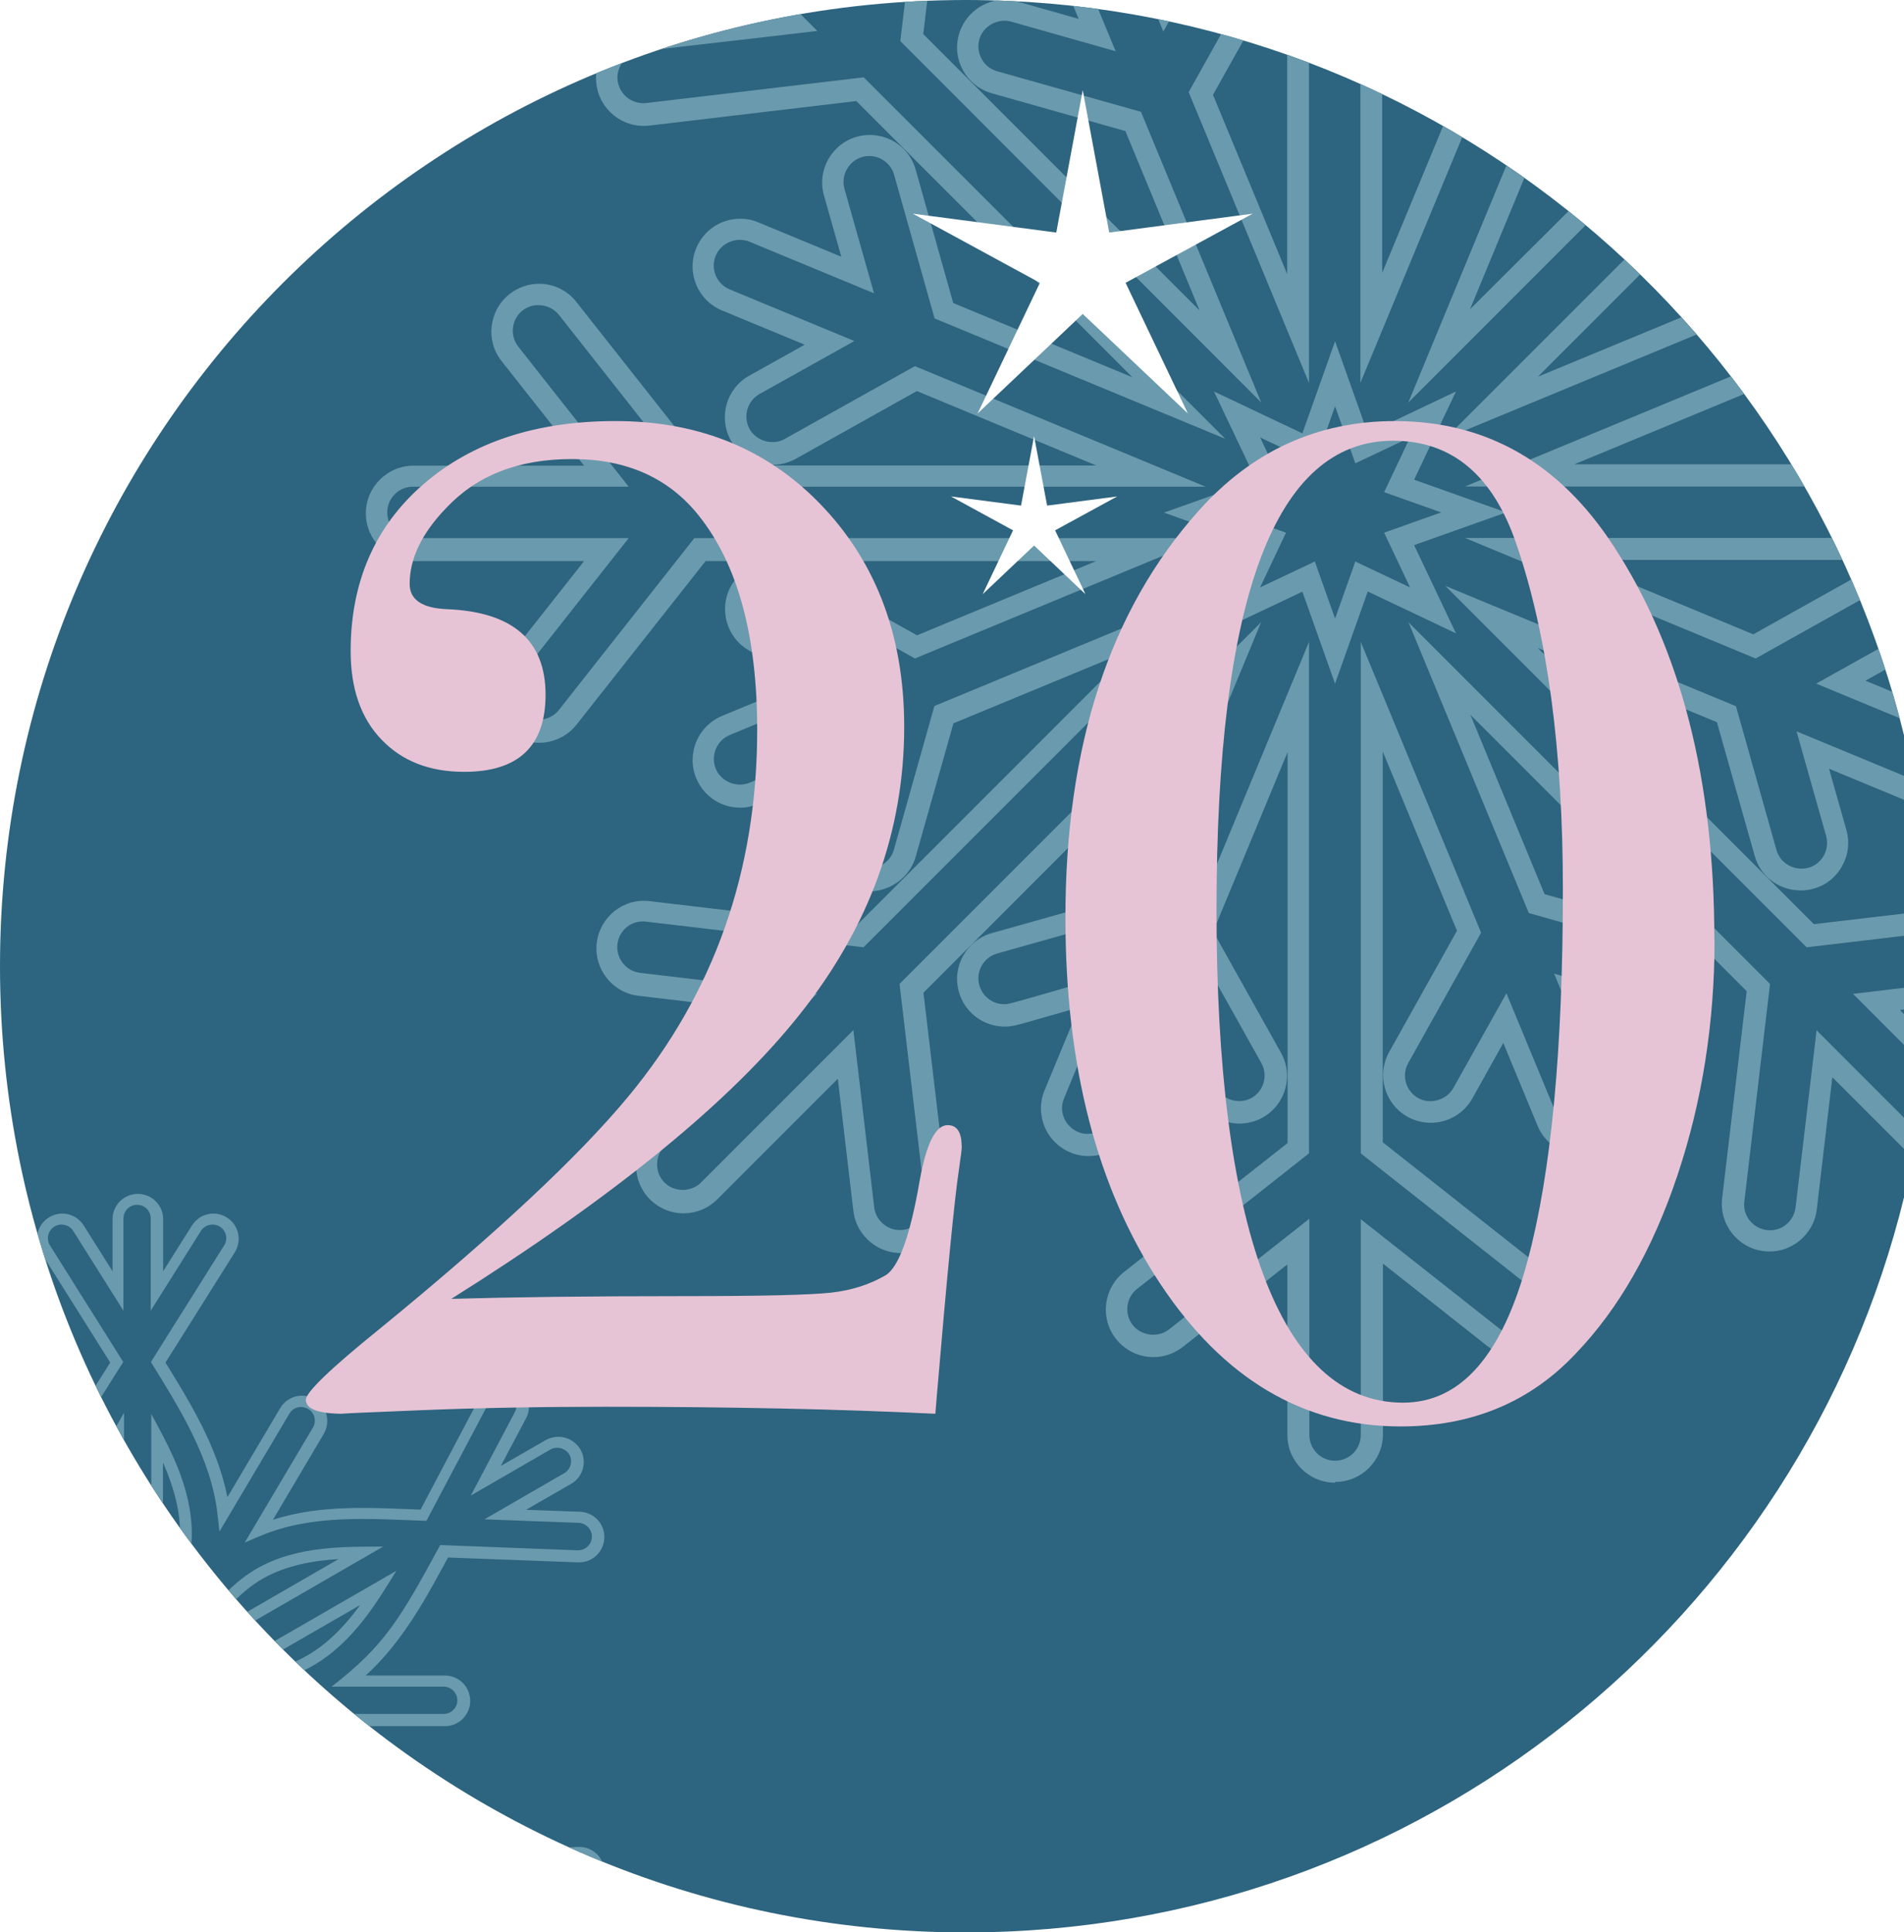
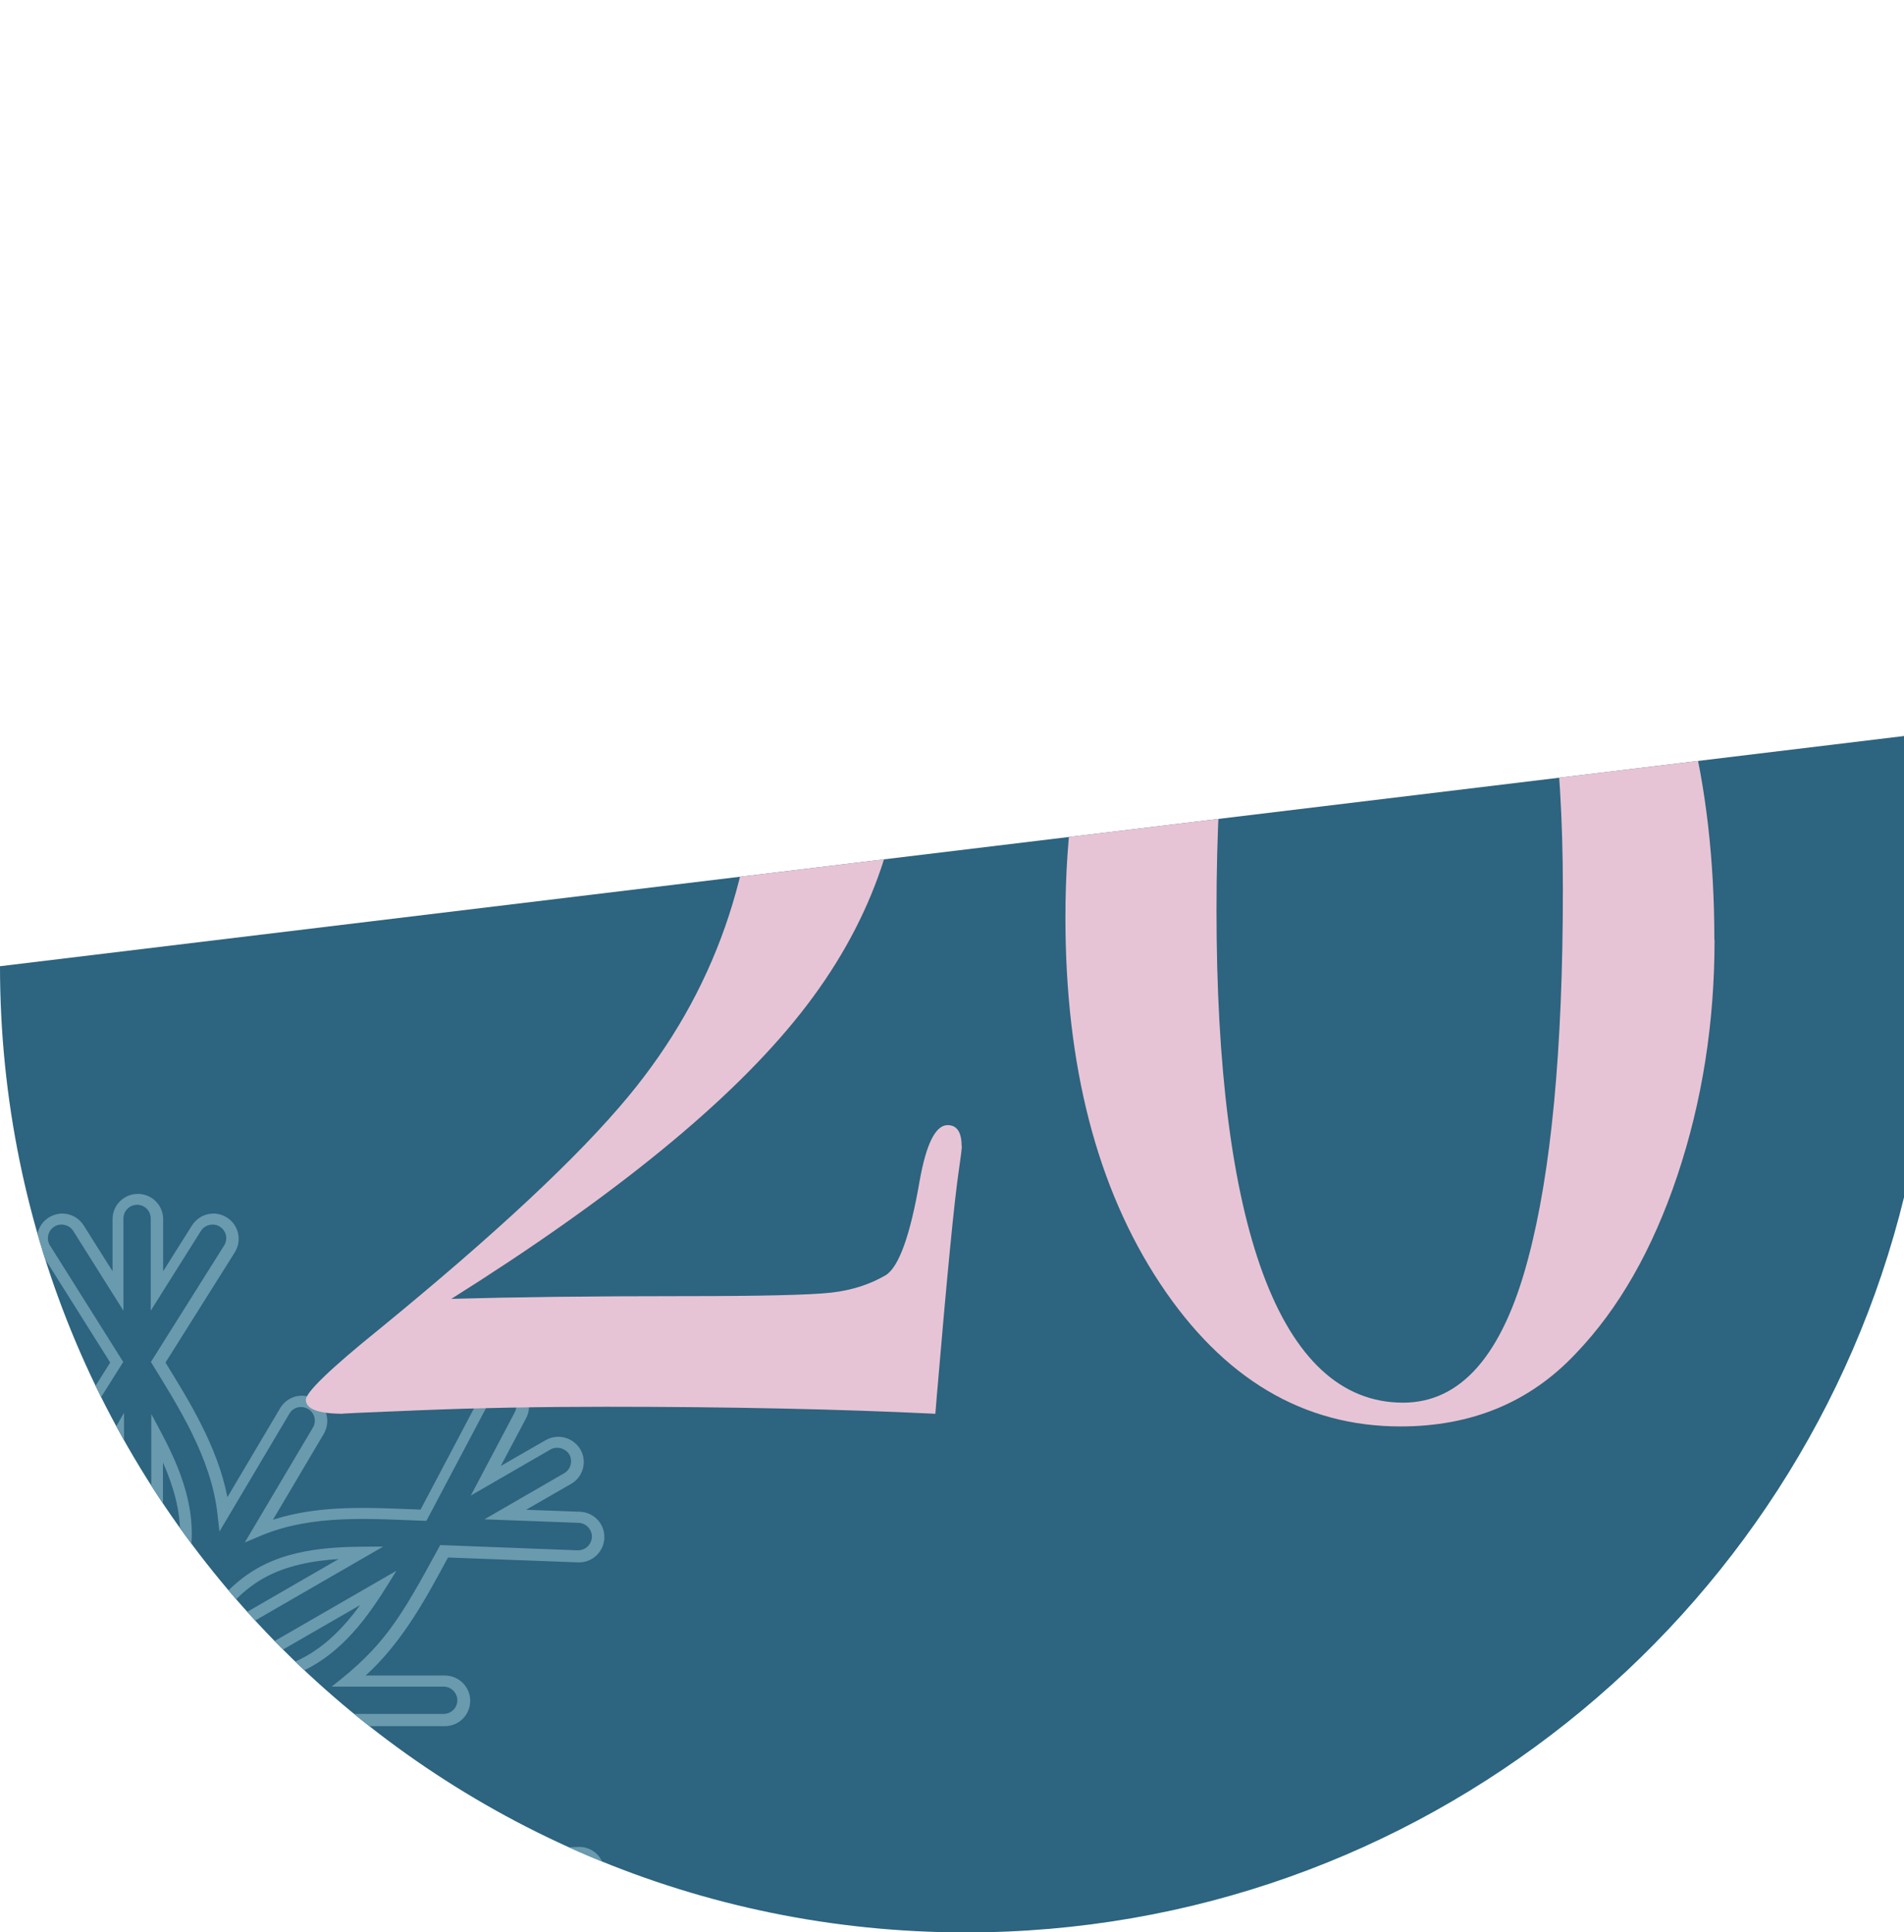
<svg xmlns="http://www.w3.org/2000/svg" id="Ebene_2" viewBox="0 0 97.79 99.21">
  <defs>
    <style>.cls-1{fill:none;}.cls-2{clip-path:url(#clippath);}.cls-3{fill:#e7c4d5;}.cls-4{fill:#fff;}.cls-5{fill:#6a9aad;}.cls-6{fill:#2d647f;}</style>
    <clipPath id="clippath">
-       <path class="cls-1" d="M0,49.61c0,27.4,22.21,49.61,49.61,49.61,23.32,0,42.89-16.1,48.19-37.78v-23.65C92.49,16.09,72.93,0,49.61,0,22.21,0,0,22.21,0,49.61Z" />
+       <path class="cls-1" d="M0,49.61c0,27.4,22.21,49.61,49.61,49.61,23.32,0,42.89-16.1,48.19-37.78v-23.65Z" />
    </clipPath>
  </defs>
  <g id="Ebene_1-2">
    <g class="cls-2">
      <g>
        <rect class="cls-6" x="-256.54" y="0" width="354.33" height="354.33" />
        <path class="cls-5" d="M8.37,75.1v7.31c.6-1.36,.88-2.54,.88-3.66s-.28-2.3-.88-3.66m-.6,9.8v-12.29c.84,1.57,2.08,3.7,2.08,6.14s-1.17,4.43-2.08,6.14m-2-10.03c-.58,1.15-1.08,2.5-1.08,3.88s.5,2.73,1.08,3.88v-7.77Zm.6,10.07c-.9-1.57-2.27-3.76-2.27-6.19s1.34-4.56,2.27-6.19v12.37Zm-9.42-4.75l6.33,3.65c-.88-1.2-1.76-2.04-2.72-2.59-.96-.56-2.13-.9-3.61-1.06m8.18,5.41l-10.64-6.14c1.78,.06,4.25,.06,6.36,1.27,2.06,1.19,3.25,3.23,4.28,4.87m12.26-5.53c-1.28,.08-2.7,.32-3.9,1.01-1.2,.69-2.12,1.8-2.82,2.87l6.72-3.88Zm-8.42,5.55c.91-1.57,2.12-3.85,4.22-5.06,2.09-1.2,4.62-1.12,6.49-1.13l-10.72,6.19Zm9.53-3.19l-6.33,3.65c1.48-.16,2.64-.5,3.61-1.06,.97-.56,1.85-1.4,2.72-2.59m-8.78,4.38l10.64-6.14c-.94,1.51-2.17,3.65-4.28,4.87-2.09,1.2-4.52,1.2-6.36,1.27m-14.27-4.5c.71,1.07,1.62,2.18,2.83,2.88,1.2,.69,2.62,.93,3.9,1.01l-6.73-3.88Zm9.02,4.52c-1.83,0-4.39,.09-6.49-1.13-2.08-1.2-3.27-3.42-4.22-5.06l10.72,6.19Zm2.6-.84c-.84,0-1.53,.68-1.53,1.53s.69,1.53,1.53,1.53,1.53-.69,1.53-1.53-.69-1.53-1.53-1.53m0,3.65c-1.17,0-2.13-.95-2.13-2.12s.95-2.12,2.13-2.12,2.13,.95,2.13,2.12-.95,2.12-2.13,2.12m-5.1-.68c-1.48,.16-2.64,.5-3.61,1.06-.97,.56-1.85,1.39-2.72,2.59l6.33-3.65Zm-8.19,5.42c.95-1.51,2.17-3.65,4.28-4.87,2.09-1.21,4.52-1.21,6.36-1.27l-10.64,6.14Zm18.18-5.53l6.72,3.88c-.71-1.07-1.62-2.18-2.82-2.87-1.2-.69-2.62-.93-3.9-1.01m8.42,5.55l-10.72-6.19h1.12c1.61,.01,3.67,.14,5.37,1.13,2.08,1.2,3.27,3.43,4.22,5.06m-9.53-3.19c.88,1.2,1.76,2.04,2.72,2.6,.97,.56,2.13,.9,3.61,1.06l-6.33-3.66Zm8.79,4.38c-1.78-.06-4.25-.05-6.36-1.27-2.06-1.19-3.25-3.22-4.28-4.87l10.64,6.14Zm-16.18-4.5l-6.73,3.88c1.28-.08,2.7-.32,3.9-1.01,1.2-.69,2.12-1.8,2.83-2.87m-9.02,4.52l10.72-6.19-.57,.97c-.81,1.39-1.95,3.11-3.66,4.09-2.09,1.21-4.62,1.12-6.49,1.13m11.32-2.96c-.6,1.36-.88,2.54-.88,3.66s.28,2.3,.88,3.66v-7.31Zm.6,9.8c-.84-1.57-2.08-3.7-2.08-6.14s1.17-4.42,2.08-6.14v12.29Zm2-10.03v7.77c.57-1.15,1.08-2.5,1.08-3.88s-.5-2.73-1.08-3.88m-.6,10.07v-12.38c.91,1.59,2.27,3.76,2.27,6.19s-1.34,4.56-2.27,6.19m-1.41,5.22v4.74c0,.39,.32,.7,.7,.7s.7-.31,.7-.7v-4.74l2.58,4.1c.2,.32,.65,.42,.97,.22,.33-.21,.43-.64,.22-.97l-3.76-5.98c2.34-3.75,3.19-4.97,3.7-8.43l3.4,5.74c.3,.51,1.12,.44,1.29-.18,.05-.18,.02-.37-.08-.53l-3.66-6.18c2.27,1.04,3.34,1.6,9.5,1.41l3.3,6.24c.18,.33,.61,.47,.95,.29,.34-.18,.47-.61,.29-.95l-2.26-4.29,4.1,2.37c.33,.19,.77,.07,.96-.26,.19-.34,.08-.77-.26-.96l-4.1-2.37,4.84-.18c.39-.01,.69-.34,.68-.73-.01-.38-.32-.68-.69-.68h-.04s-7.06,.27-7.06,.27c-1.27-2.38-2.67-5.36-5.08-7.11l-.75-.54h6.01c.39,0,.7-.32,.7-.7s-.32-.7-.7-.7h-5.76c2.72-2.1,3.52-3.48,5.58-7.27l7.06,.27h0c.41,0,.71-.3,.73-.68,.01-.39-.29-.71-.68-.73l-4.84-.18,4.1-2.37c.33-.19,.45-.62,.26-.96-.19-.32-.64-.44-.96-.26l-4.1,2.37,2.26-4.28c.18-.34,.05-.77-.29-.95-.34-.18-.77-.04-.95,.29l-3.3,6.24c-2.83-.1-5.83-.36-8.5,.76l-.83,.35,3.5-5.9c.2-.33,.09-.77-.25-.96-.33-.19-.76-.1-.96,.25l-3.59,6.05-.1-.89c-.32-2.91-2.03-5.56-3.42-7.82l3.76-5.98c.21-.33,.11-.76-.22-.97-.32-.2-.77-.1-.97,.22l-2.58,4.1v-4.74c0-.39-.31-.7-.7-.7s-.7,.32-.7,.7v4.74l-2.58-4.1c-.2-.32-.65-.42-.97-.22-.33,.21-.43,.64-.22,.97l3.76,5.98c-1.42,2.27-3.15,4.75-3.57,7.57l-.12,.83-3.41-5.75c-.2-.35-.64-.44-.96-.25-.33,.2-.44,.63-.25,.96l3.69,6.23-.87-.41c-2.66-1.23-5.68-1.12-8.65-1.03l-3.3-6.24c-.28-.53-1.1-.49-1.29,.12-.06,.18-.04,.37,.05,.53l2.26,4.28-4.1-2.37c-.32-.19-.77-.06-.96,.26-.19,.34-.08,.77,.26,.96l4.1,2.37-4.84,.18c-.39,.01-.69,.34-.68,.73,.01,.38,.32,.68,.7,.68l7.08-.27c1.19,2.23,2.49,4.97,4.61,6.75l.63,.53h-5.42c-.39,0-.7,.32-.7,.7s.32,.7,.7,.7H-2.28l-.82,.55c-2.55,1.7-4.03,4.56-5.4,7.11l-7.09-.27c-.37,0-.68,.3-.7,.68-.01,.39,.29,.71,.68,.73l4.84,.18c-4.46,2.58-4.33,2.41-4.43,2.8-.05,.18-.02,.37,.07,.53,.19,.32,.63,.45,.96,.26l4.1-2.37-2.26,4.29c-.18,.34-.05,.77,.29,.95,.34,.18,.77,.04,.95-.29l3.3-6.24c1.27,.04,2.22,.1,3.27,.1,3.39,0,4.66-.62,6.03-1.18l-3.47,5.85c-.2,.33-.09,.76,.25,.96,.32,.19,.76,.1,.96-.25l3.59-6.05c.36,3.39,1.09,4.82,3.51,8.74l-3.76,5.98c-.21,.33-.11,.76,.22,.97,.32,.2,.77,.1,.97-.22l2.58-4.1Zm.7,6.04c-.72,0-1.3-.58-1.3-1.3v-2.67l-1.48,2.35c-.39,.61-1.19,.79-1.79,.41-.61-.38-.79-1.18-.41-1.79l3.56-5.66c-1.27-2.06-2.69-4.36-3.18-6.94L-.23,102.72c-.36,.61-1.16,.83-1.78,.45-.62-.37-.82-1.16-.45-1.78L.12,97.04c-1.65,.52-3.32,.6-4.64,.6-1,0-1.99-.05-2.91-.08l-3.12,5.91c-.34,.64-1.13,.88-1.76,.54-.63-.33-.88-1.12-.54-1.76l1.3-2.45-2.31,1.33c-.63,.36-1.42,.14-1.77-.48-.36-.62-.15-1.42,.48-1.77l2.31-1.33-2.77-.11c-.72-.03-1.28-.63-1.25-1.35,.03-.7,.59-1.25,1.3-1.25h.05s6.68,.25,6.68,.25l.02-.04c1.13-2.1,2.51-4.66,4.65-6.4h-4.51c-.72,0-1.3-.58-1.3-1.3s.58-1.3,1.3-1.3h3.83c-1.84-1.8-3.02-4.23-4-6.06l-6.73,.25c-.7,0-1.27-.55-1.3-1.25-.03-.72,.53-1.32,1.25-1.35l2.77-.1-2.31-1.33c-.62-.36-.83-1.16-.48-1.78,.35-.61,1.15-.84,1.77-.48l2.31,1.33-1.3-2.45c-.34-.64-.09-1.42,.54-1.76,.63-.33,1.42-.1,1.76,.54l3.12,5.91c2.59-.08,5.26-.13,7.72,.75l-2.75-4.64c-.37-.62-.16-1.42,.46-1.78,.62-.37,1.42-.16,1.78,.46l2.58,4.35c.6-2.56,2.16-4.87,3.31-6.7l-3.56-5.66c-.38-.61-.2-1.41,.41-1.79,.21-.13,.45-.2,.69-.2,.45,0,.86,.23,1.1,.61l1.48,2.35v-2.67c0-.72,.58-1.3,1.3-1.3s1.3,.58,1.3,1.3v2.67l1.48-2.35c.24-.38,.65-.61,1.1-.61,.25,0,.48,.07,.69,.2,.61,.38,.79,1.18,.41,1.79l-3.56,5.66c1.2,1.95,2.67,4.3,3.18,6.91l2.71-4.57c.36-.61,1.15-.83,1.78-.46,.62,.37,.82,1.16,.46,1.78l-2.61,4.41c2.49-.8,5.1-.61,7.58-.52l3.12-5.91c.34-.64,1.13-.88,1.76-.54,.63,.33,.88,1.12,.54,1.76l-1.3,2.45,2.31-1.33c.2-.11,.42-.17,.65-.17,.46,0,.89,.25,1.13,.65,.36,.62,.14,1.42-.48,1.77l-2.31,1.33,2.77,.1c.72,.03,1.28,.63,1.25,1.35-.03,.7-.6,1.25-1.3,1.25h-.05s-6.68-.25-6.68-.25c-1.03,1.9-2.29,4.31-4.23,6.06h4.07c.72,0,1.3,.58,1.3,1.3s-.58,1.3-1.3,1.3h-4.24c2.07,1.81,3.34,4.42,4.41,6.45l6.68-.25s.04,0,.06,0c.69,0,1.26,.55,1.28,1.25,.03,.72-.53,1.32-1.25,1.35l-2.77,.11,2.31,1.33c.62,.36,.83,1.15,.48,1.77-.23,.4-.66,.65-1.13,.65,.08,0-.29,.03-.65-.17l-2.31-1.33,1.3,2.45c.33,.63,.09,1.42-.54,1.76-.63,.33-1.42,.1-1.76-.54l-3.12-5.91c-2.59,.08-5.24,.13-7.69-.74l2.72,4.6c.37,.62,.16,1.41-.45,1.78-.63,.37-1.42,.15-1.78-.45l-2.57-4.34c-.59,2.56-2.15,4.87-3.31,6.72l3.56,5.66c.38,.61,.2,1.41-.41,1.79-.21,.13-.45,.2-.69,.2-.45,0-.86-.23-1.1-.61l-1.48-2.35v2.67c0,.72-.58,1.3-1.3,1.3" />
-         <path class="cls-5" d="M67.53,28.83l1.04,2.93,1.04-2.93,2.81,1.33-1.33-2.81,2.93-1.04-2.93-1.04,1.33-2.81-2.81,1.33-1.04-2.93-1.04,2.93-2.81-1.33,1.33,2.81-2.93,1.04,2.93,1.04-1.33,2.81,2.81-1.33Zm1.04,6.28l-1.68-4.73-4.54,2.15,2.16-4.53-4.73-1.68,4.73-1.68-2.16-4.54,4.54,2.15,1.68-4.73,1.68,4.73,4.53-2.15-2.15,4.53,4.73,1.68-4.73,1.68,2.15,4.53-4.53-2.15-1.68,4.73Zm-1.32,27.49v11.08c0,.73,.59,1.32,1.32,1.32s1.32-.59,1.32-1.32v-11.08l7.19,5.67c.56,.44,1.42,.34,1.86-.22,.45-.57,.35-1.41-.22-1.86l-8.83-6.97v-26.26l6.18,14.93-3.74,6.69c-.36,.64-.13,1.44,.51,1.8,.62,.35,1.46,.1,1.8-.51l2.73-4.87,2.65,6.4c.27,.65,1.06,.99,1.73,.72,.67-.28,.99-1.06,.72-1.73l-2.65-6.4,1.11,.32c1.16,.33,2.01,.57,2.64,.75,1.68,.48,1.76,.5,1.97,.5,.59,0,1.11-.4,1.27-.96,.2-.7-.21-1.43-.91-1.63l-7.38-2.09-6.18-14.93,18.57,18.57-1.32,11.17c-.09,.72,.43,1.38,1.16,1.47,.73,.09,1.38-.44,1.47-1.16l1.08-9.1,7.83,7.83c.5,.5,1.37,.5,1.87,0,.51-.52,.51-1.35,0-1.87l-7.83-7.83,9.1-1.08c.72-.09,1.24-.75,1.16-1.47-.08-.72-.74-1.24-1.47-1.16l-11.17,1.32-18.56-18.56,14.93,6.18,2.08,7.38c.31,1.1,1.84,1.33,2.43,.29,.17-.31,.21-.67,.12-1.01l-1.52-5.37,6.4,2.65c.67,.28,1.46-.06,1.73-.72,.28-.67-.04-1.45-.72-1.73l-6.4-2.65,4.87-2.72c.64-.36,.86-1.16,.51-1.8-.34-.61-1.18-.85-1.8-.51l-6.69,3.74-14.93-6.19h26.26l6.97,8.83c.44,.56,1.3,.66,1.86,.22,.57-.45,.67-1.29,.22-1.86l-5.67-7.19h11.08c.73,0,1.32-.59,1.32-1.32s-.59-1.32-1.32-1.32h-11.08l5.67-7.19c.45-.57,.35-1.41-.22-1.86-.56-.44-1.42-.33-1.86,.22l-6.97,8.83h-26.26l14.93-6.18,6.69,3.75c.62,.35,1.46,.1,1.8-.51,.17-.31,.21-.67,.12-1.01-.1-.34-.32-.62-.63-.79l-4.87-2.73,6.4-2.65c.33-.14,.58-.39,.72-.72,.14-.33,.14-.69,0-1.01-.27-.66-1.06-.99-1.73-.72l-6.4,2.65,1.52-5.37c.1-.34,.05-.7-.12-1.01-.17-.31-.45-.53-.8-.63-.69-.19-1.44,.23-1.63,.91l-2.08,7.38-14.93,6.18L92.78,3.98l.75,.09c8.92,1.06,10.47,1.23,10.61,1.24,.64,0,1.2-.5,1.28-1.17,.04-.35-.06-.7-.27-.97-.22-.28-.53-.45-.88-.5l-9.1-1.07,7.83-7.83c.51-.52,.51-1.35,0-1.87-.5-.5-1.37-.5-1.87,0L93.29-.27l-1.08-9.1c-.08-.72-.73-1.25-1.47-1.16-.35,.04-.67,.22-.88,.49-.22,.28-.32,.62-.28,.97l1.32,11.17-18.57,18.57,6.18-14.93,7.38-2.08c.34-.1,.62-.32,.8-.63,.17-.31,.22-.67,.12-1-.19-.69-.94-1.11-1.63-.92l-5.37,1.52,2.65-6.4c.28-.67-.04-1.45-.72-1.73-.66-.27-1.46,.06-1.73,.72l-2.65,6.4-2.73-4.87c-.34-.61-1.18-.86-1.8-.51-.64,.36-.87,1.16-.51,1.8l3.74,6.69-6.19,14.93V-6.59l8.83-6.96c.57-.45,.67-1.28,.22-1.86-.44-.55-1.3-.66-1.86-.22l-7.19,5.67v-11.08c0-.73-.59-1.32-1.32-1.32s-1.32,.59-1.32,1.32V-9.96l-7.19-5.67c-.56-.44-1.42-.33-1.86,.22-.45,.57-.35,1.41,.22,1.86l8.83,6.96V19.66l-6.18-14.93,3.74-6.69c.17-.31,.21-.66,.12-1.01-.1-.34-.32-.62-.63-.79-.62-.35-1.46-.11-1.8,.51l-2.73,4.87-2.65-6.4c-.27-.66-1.06-.99-1.73-.72-.33,.13-.58,.39-.72,.72-.14,.33-.14,.69,0,1.01l2.65,6.4-5.37-1.52c-.69-.19-1.44,.23-1.63,.91-.1,.34-.05,.7,.12,1.01,.17,.31,.45,.53,.8,.63l7.38,2.08,6.18,14.93L46.24,2.11c1.42-12.06,1.51-11.55,1.04-12.14-.22-.28-.53-.45-.88-.49-.76-.09-1.38,.44-1.47,1.16L43.85-.28l-7.83-7.83c-.5-.5-1.37-.5-1.87,0s-.52,1.35,0,1.87l7.83,7.83c-9.9,1.17-9.51,.98-9.98,1.57-.22,.28-.32,.62-.28,.97,.09,.72,.74,1.24,1.47,1.16l11.17-1.32,18.57,18.56-14.93-6.18-2.08-7.38c-.19-.69-.94-1.11-1.63-.91-.7,.2-1.11,.93-.92,1.63l1.52,5.37-6.4-2.65c-.66-.27-1.46,.06-1.73,.72-.28,.67,.04,1.45,.72,1.73l6.4,2.65-4.87,2.72c-.64,.36-.86,1.16-.51,1.8,.34,.61,1.18,.86,1.8,.51l6.69-3.74,14.93,6.19h-26.26l-6.96-8.83c-.44-.55-1.3-.66-1.86-.22-.57,.45-.67,1.29-.22,1.86l5.67,7.19h-11.08c-.73,0-1.32,.59-1.32,1.32s.59,1.32,1.32,1.32h11.08l-5.67,7.19c-.45,.57-.35,1.41,.22,1.86,.56,.44,1.42,.34,1.86-.22l6.96-8.83h26.26l-14.93,6.18-6.69-3.75c-.62-.34-1.46-.1-1.8,.51-.36,.64-.13,1.45,.51,1.8l4.87,2.72-6.4,2.65c-.67,.28-.99,1.05-.72,1.73,.27,.66,1.07,.99,1.73,.72l6.4-2.65-1.52,5.37c-.2,.7,.21,1.43,.91,1.63,.7,.2,1.44-.23,1.63-.91l2.08-7.38,14.93-6.18-18.57,18.57-11.17-1.32c-.75-.09-1.38,.44-1.47,1.16-.08,.72,.44,1.38,1.16,1.47l9.09,1.07-7.83,7.83c-.51,.52-.51,1.35,0,1.87,.5,.5,1.37,.5,1.87,0l7.83-7.83,1.07,9.1c.09,.72,.74,1.24,1.47,1.16,.35-.04,.66-.22,.88-.49s.32-.62,.27-.97l-1.32-11.17,18.57-18.57-6.18,14.93-7.38,2.08c-.7,.2-1.11,.93-.91,1.63,.16,.57,.68,.97,1.27,.97,.22,0,.29-.02,1.96-.5,.63-.18,1.49-.43,2.66-.76l1.11-.31-2.65,6.4c-.14,.33-.14,.69,0,1.01,.14,.33,.39,.58,.72,.72,.67,.28,1.46-.06,1.73-.72l2.65-6.4,2.72,4.87c.34,.61,1.18,.85,1.8,.51,.64-.36,.87-1.16,.51-1.8l-3.74-6.69,6.19-14.93v26.26l-8.83,6.96c-.57,.45-.67,1.28-.22,1.86,.44,.55,1.3,.66,1.86,.22l7.19-5.67Zm1.32,13.53c-1.35,0-2.45-1.1-2.45-2.45v-8.76l-5.37,4.24c-.44,.34-.96,.52-1.51,.52-.75,0-1.45-.34-1.92-.93-.84-1.06-.65-2.6,.41-3.44l8.4-6.62v-20.07l-3.82,9.21,3.48,6.22c.66,1.18,.24,2.67-.94,3.33-.36,.2-.78,.31-1.19,.31-.89,0-1.71-.48-2.14-1.25l-1.59-2.85-1.76,4.26c-.38,.92-1.27,1.51-2.26,1.51-.32,0-.64-.06-.94-.19-.6-.25-1.07-.72-1.32-1.32-.25-.61-.25-1.27,0-1.87l1.76-4.25c-.62,.18-1.13,.32-1.54,.44-1.81,.52-1.89,.54-2.27,.54-1.09,0-2.06-.73-2.35-1.78-.37-1.3,.39-2.65,1.69-3.02l6.86-1.93,3.81-9.2-14.18,14.19,1.26,10.63c.16,1.34-.8,2.56-2.14,2.72-1.36,.16-2.56-.82-2.72-2.14l-.8-6.79-6.19,6.19c-.96,.96-2.5,.96-3.46,0-.95-.95-.95-2.51,0-3.46l6.2-6.19-6.79-.8c-1.34-.16-2.3-1.38-2.14-2.72,.16-1.33,1.37-2.31,2.72-2.14l10.62,1.25,14.19-14.19-9.21,3.81-1.94,6.85c-.36,1.26-1.72,2.05-3.02,1.69-1.3-.37-2.06-1.72-1.69-3.02l.89-3.14-4.26,1.76c-.3,.12-.61,.19-.93,.19-1,0-1.88-.59-2.26-1.51-.52-1.25,.08-2.68,1.32-3.2l4.26-1.76-2.85-1.59c-1.18-.66-1.6-2.15-.94-3.33,.43-.77,1.25-1.25,2.14-1.25,.42,0,.83,.11,1.19,.31l6.22,3.48,9.2-3.81h-20.06l-6.63,8.4c-.85,1.07-2.39,1.23-3.44,.41-1.06-.84-1.24-2.38-.41-3.44l4.24-5.37h-8.76c-1.35,0-2.45-1.1-2.45-2.45s1.1-2.45,2.45-2.45h8.76l-4.24-5.37c-.84-1.06-.65-2.6,.41-3.44,.43-.34,.97-.53,1.51-.53,.76,0,1.46,.34,1.92,.93l6.63,8.4h20.07l-9.21-3.82-6.22,3.48c-.37,.2-.78,.31-1.19,.31-.89,0-1.71-.48-2.14-1.25-.66-1.18-.24-2.67,.94-3.33l2.85-1.59-4.25-1.76c-1.25-.52-1.84-1.95-1.32-3.2,.38-.92,1.27-1.51,2.26-1.51,.32,0,.64,.06,.93,.19l4.26,1.76-.89-3.14c-.37-1.3,.39-2.65,1.69-3.02,.22-.06,.44-.09,.67-.09,1.09,0,2.06,.73,2.35,1.78l1.93,6.85,9.2,3.81-14.18-14.18-10.63,1.26c-1.36,.16-2.56-.82-2.72-2.14-.08-.65,.1-1.29,.51-1.8s.99-.84,1.63-.91l6.79-.8-6.19-6.19c-.95-.95-.95-2.51,0-3.46,.46-.46,1.08-.72,1.73-.72s1.27,.25,1.73,.72l6.19,6.2,.8-6.79c.26-2.16,3.01-2.93,4.35-1.23,.4,.51,.59,1.15,.51,1.8l-1.26,10.62,14.19,14.19-3.81-9.21-6.86-1.94c-.63-.18-1.15-.59-1.47-1.16-.32-.57-.4-1.23-.22-1.86,.3-1.05,1.26-1.78,2.35-1.78,.23,0,.45,.03,.66,.09l3.14,.89-1.76-4.25c-.25-.6-.25-1.27,0-1.87,.25-.6,.72-1.07,1.32-1.32,.3-.12,.61-.19,.94-.19,.99,0,1.88,.59,2.26,1.51l1.76,4.26,1.59-2.85c.43-.77,1.25-1.25,2.14-1.25,.42,0,.83,.11,1.19,.31,.57,.32,.98,.84,1.16,1.47,.18,.63,.1,1.29-.22,1.86l-3.48,6.22,3.81,9.2V-6.05l-8.4-6.63c-1.06-.83-1.24-2.38-.41-3.44,.47-.59,1.17-.93,1.92-.93,.55,0,1.09,.19,1.51,.53l5.37,4.24v-8.76c0-1.35,1.1-2.45,2.45-2.45s2.45,1.1,2.45,2.45V-12.28l5.37-4.24c.43-.34,.97-.53,1.51-.53,.75,0,1.46,.34,1.92,.93,.83,1.06,.65,2.6-.41,3.44l-8.4,6.63V14.01l3.82-9.21-3.48-6.22c-.66-1.18-.24-2.67,.94-3.33,.37-.2,.78-.31,1.19-.31,.89,0,1.71,.48,2.14,1.25l1.59,2.85,1.76-4.25c.38-.92,1.27-1.51,2.26-1.51,.32,0,.64,.06,.93,.19,1.25,.52,1.84,1.95,1.32,3.2l-1.76,4.26,3.14-.89c.22-.06,.44-.09,.67-.09,1.09,0,2.06,.73,2.35,1.78,.18,.63,.1,1.29-.22,1.86-.32,.57-.84,.98-1.47,1.16l-6.86,1.93-3.81,9.2L89.73,1.7l-1.26-10.63c-.08-.65,.1-1.29,.51-1.8,.41-.51,.99-.84,1.63-.91,.1-.01,.19-.02,.29-.02,1.24,0,2.28,.93,2.42,2.16l.8,6.79,6.2-6.2c.46-.46,1.08-.72,1.73-.72s1.27,.25,1.73,.72c.95,.96,.95,2.51,0,3.46l-6.19,6.2,6.79,.8c.65,.08,1.23,.4,1.63,.91,.4,.51,.59,1.15,.51,1.8-.15,1.23-1.19,2.16-2.43,2.16-.07,0-.19,0-10.71-1.25l-.2-.02-14.19,14.19,9.21-3.81,1.94-6.86c.3-1.05,1.26-1.78,2.35-1.78,.22,0,.45,.03,.66,.09,.63,.18,1.15,.59,1.47,1.16,.32,.57,.4,1.23,.22,1.86l-.89,3.14,4.25-1.76c.3-.12,.61-.19,.93-.19,.99,0,1.88,.59,2.26,1.51,.25,.6,.25,1.27,0,1.87-.25,.6-.72,1.07-1.33,1.32l-4.25,1.76,2.85,1.59c.57,.32,.98,.84,1.16,1.47,.18,.63,.1,1.29-.22,1.86-.43,.77-1.25,1.25-2.14,1.25-.42,0-.83-.11-1.19-.31l-6.21-3.48-9.2,3.81h20.06l6.63-8.4c.47-.59,1.17-.93,1.92-.93,.54,0,1.08,.19,1.51,.53,1.06,.83,1.24,2.38,.41,3.44l-4.24,5.37h8.76c1.35,0,2.45,1.1,2.45,2.45s-1.1,2.45-2.45,2.45h-8.76l4.24,5.37c.83,1.06,.65,2.6-.41,3.44-1.05,.83-2.59,.67-3.44-.41l-6.63-8.4h-20.07l9.21,3.82,6.22-3.48c.36-.2,.78-.31,1.19-.31,.89,0,1.71,.48,2.14,1.25,.66,1.18,.24,2.67-.94,3.33l-2.85,1.59,4.26,1.76c1.25,.52,1.84,1.95,1.32,3.2-.52,1.26-1.95,1.84-3.2,1.32l-4.25-1.76,.89,3.14c.18,.63,.1,1.29-.22,1.86-1.06,1.9-3.9,1.56-4.49-.53l-1.94-6.86-9.2-3.81,14.18,14.18,10.63-1.25c1.33-.16,2.56,.81,2.72,2.14,.16,1.34-.8,2.56-2.14,2.72l-6.79,.8,6.19,6.19c.95,.95,.95,2.51,0,3.46-.46,.46-1.08,.72-1.73,.72s-1.27-.25-1.73-.72l-6.2-6.2-.8,6.79c-.16,1.33-1.37,2.3-2.72,2.14-1.34-.16-2.3-1.38-2.14-2.72l1.26-10.63-14.19-14.19,3.81,9.21,6.86,1.93c1.3,.37,2.06,1.72,1.69,3.02-.3,1.05-1.26,1.78-2.35,1.78-.38,0-.45-.02-2.28-.54-.41-.12-.91-.26-1.52-.43l1.76,4.25c.52,1.25-.08,2.68-1.32,3.2-.3,.12-.61,.19-.94,.19-.99,0-1.88-.59-2.26-1.51l-1.76-4.25-1.59,2.85c-.43,.77-1.25,1.25-2.14,1.25-.41,0-.83-.11-1.19-.31-1.18-.66-1.6-2.15-.94-3.33l3.48-6.22-3.81-9.2v20.06l8.4,6.63c1.06,.84,1.24,2.38,.41,3.44-.47,.59-1.17,.93-1.92,.93-.55,0-1.08-.19-1.51-.53l-5.37-4.24v8.76c0,1.35-1.1,2.45-2.45,2.45" />
        <path class="cls-3" d="M49.4,58.84c0,.14-.05,.53-.14,1.15-.24,1.58-.62,5.5-1.15,11.74l-.07,.86c-4.94-.24-10.58-.36-16.92-.36-3.41,0-6.6,.06-9.58,.18-2.98,.12-4.27,.18-3.89,.18-1.3,0-1.94-.24-1.94-.72,0-.38,1.25-1.59,3.74-3.6,6-4.9,10.27-8.89,12.82-11.97,4.42-5.33,6.62-11.61,6.62-18.82,0-4.86-1.01-8.53-3.02-11.03-1.54-1.92-3.7-2.88-6.48-2.88s-4.9,.84-6.48,2.52c-1.25,1.3-1.87,2.59-1.87,3.89,0,.82,.65,1.25,1.94,1.3,3.36,.14,5.04,1.61,5.04,4.39,0,2.64-1.39,3.96-4.18,3.96-1.78,0-3.19-.55-4.25-1.66-1.06-1.1-1.58-2.62-1.58-4.54,0-3.55,1.25-6.41,3.74-8.57,2.5-2.16,5.78-3.24,9.86-3.24s7.46,1.3,10.15,3.89c3.12,3.02,4.68,6.96,4.68,11.81,0,5.33-1.78,10.24-5.33,14.72-3.55,4.49-9.53,9.37-17.93,14.65,3.17-.09,7.15-.14,11.95-.14,3.98,0,6.5-.06,7.56-.18,1.06-.12,1.99-.42,2.81-.9,.67-.43,1.25-2.04,1.73-4.82,.34-1.92,.82-2.88,1.44-2.88,.48,0,.72,.36,.72,1.08" />
        <path class="cls-3" d="M88.06,48.26c0,4.27-.64,8.31-1.91,12.1-1.27,3.79-3.01,6.84-5.22,9.14-2.35,2.5-5.35,3.74-9,3.74-4.99,0-9.11-2.45-12.35-7.34-3.24-4.9-4.86-11.16-4.86-18.79,0-8.83,2.28-15.79,6.84-20.88,2.74-3.07,6.1-4.61,10.08-4.61,4.7,0,8.45,2.14,11.23,6.41,3.46,5.28,5.18,12.02,5.18,20.23m-7.78-2.59c0-7.15-.79-13.06-2.38-17.71-1.2-3.55-3.31-5.33-6.34-5.33-6.05,0-9.07,8.04-9.07,24.12s3.19,25.27,9.58,25.27c2.98,0,5.11-2.45,6.41-7.34,1.2-4.46,1.8-10.8,1.8-19.01" />
        <path class="cls-4" d="M53.11,22.39l.67,3.57,3.6-.47-3.19,1.74,1.56,3.28-2.64-2.5-2.64,2.5,1.56-3.28-3.19-1.74,3.6,.47,.67-3.57Z" />
        <path class="cls-4" d="M55.61,4.63l1.36,7.31,7.37-.97-6.53,3.55,3.2,6.71-5.4-5.11-5.4,5.11,3.2-6.71-6.53-3.55,7.37,.97,1.36-7.31Z" />
      </g>
    </g>
  </g>
</svg>